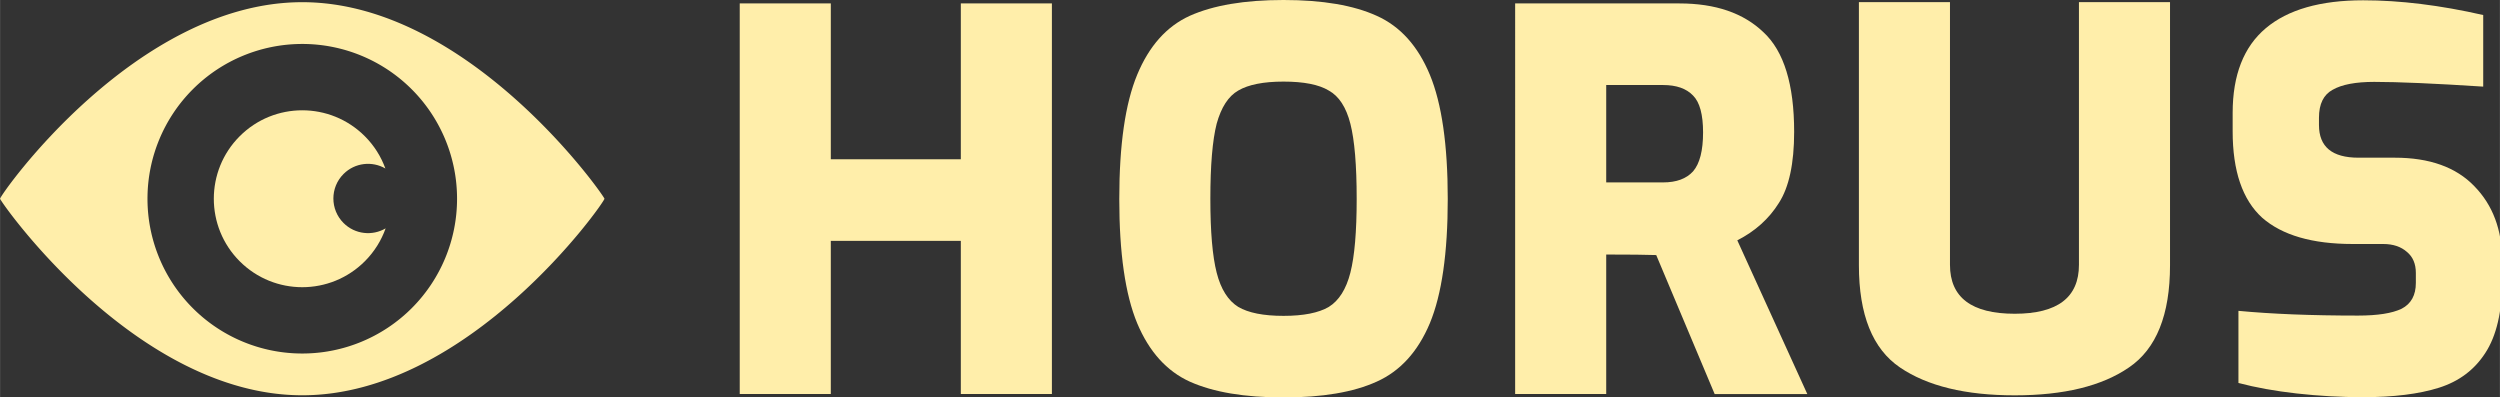
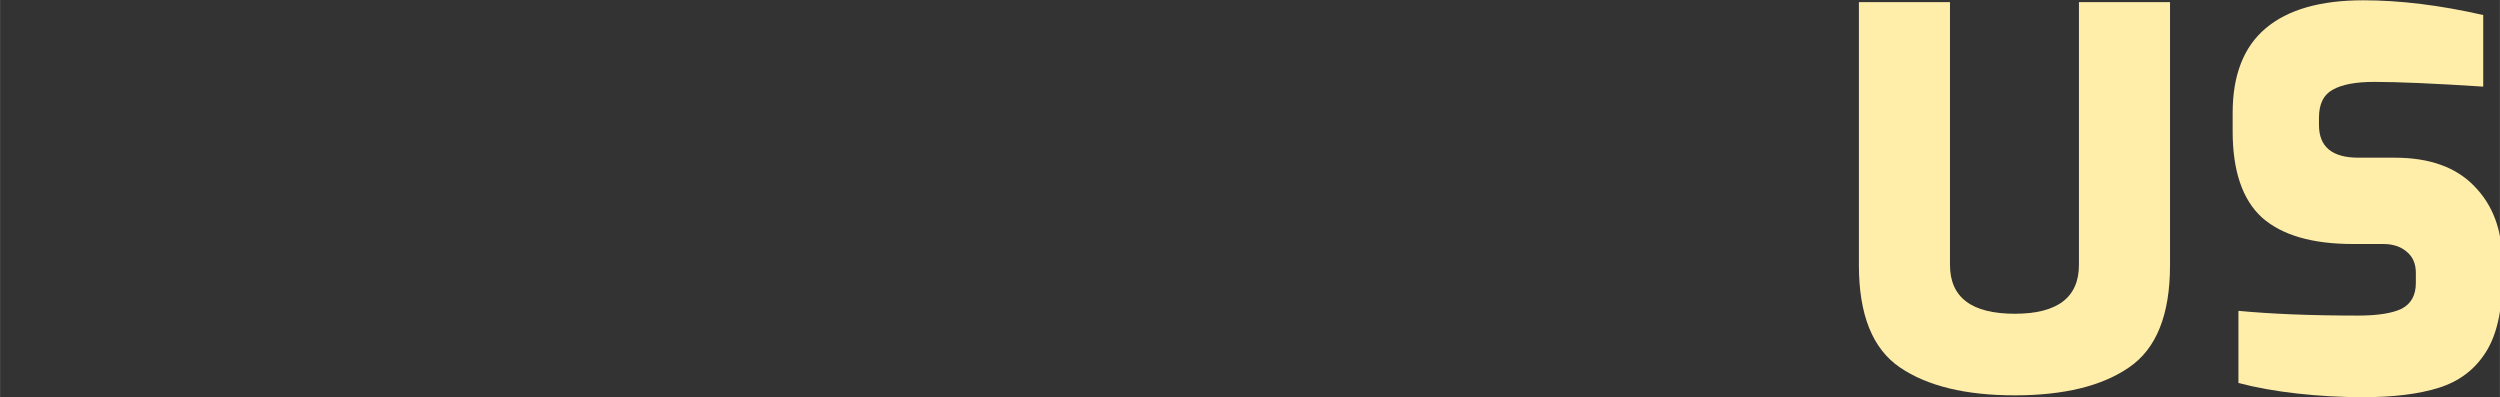
<svg xmlns="http://www.w3.org/2000/svg" xmlns:ns1="http://sodipodi.sourceforge.net/DTD/sodipodi-0.dtd" xmlns:ns2="http://www.inkscape.org/namespaces/inkscape" id="Layer_1" enable-background="new 0 0 69 69" height="42.449" viewBox="0 0 36.015 5.721" width="267.24" version="1.1" ns1:docname="horus_h.svg" ns2:version="1.3.1 (6036e22fae, 2023-11-19, custom)">
  <rect x="0" y="0" width="36.015" height="5.721" fill="#333333" stroke="none" />
  <ns1:namedview pagecolor="#ffffff" bordercolor="#666666" borderopacity="1" objecttolerance="10" gridtolerance="10" guidetolerance="10" ns2:pageopacity="0" ns2:pageshadow="2" ns2:window-width="1920" ns2:window-height="1016" id="namedview44" showgrid="false" ns2:zoom="3.0178978" ns2:cx="222.00885" ns2:cy="32.141579" ns2:window-x="0" ns2:window-y="0" ns2:window-maximized="1" ns2:current-layer="Layer_1" ns2:pagecheckerboard="0" ns2:showpageshadow="2" ns2:deskcolor="#d1d1d1" />
  <defs id="defs85" />
  <g id="g20" transform="translate(-12.93,-17.438)" />
  <g id="g24" transform="translate(-12.93,-17.438)" />
  <g id="g28" transform="translate(-12.93,-17.438)" />
  <g id="g32" transform="translate(-12.93,-17.438)" />
  <g id="g36" transform="translate(-12.93,-17.438)" />
  <g id="g40" transform="translate(-12.93,-17.438)" />
  <g id="g44" transform="translate(-12.93,-17.438)" />
  <g id="g50" transform="translate(-12.93,-17.438)" />
  <g id="g54" transform="translate(-12.93,-17.438)" />
  <g id="g58" transform="translate(-12.93,-17.438)" />
  <g id="g62" transform="translate(-12.93,-17.438)" />
  <g id="g66" transform="translate(-12.93,-17.438)" />
  <g id="g70" transform="translate(-12.93,-17.438)" />
  <g id="g74" transform="translate(-12.93,-17.438)" />
  <g id="g1" transform="matrix(0.166,0,0,0.166,0,-0.049)">
-     <path ns2:connector-curvature="0" id="path898" style="font-style:normal;font-variant:normal;font-weight:800;font-stretch:normal;font-size:45.686px;line-height:1.25;font-family:Exo;-inkscape-font-specification:'Exo Ultra-Bold';letter-spacing:1.325px;word-spacing:0px;fill:#ffeeaa;fill-opacity:1;stroke:none;stroke-width:2.855" d="m 64.194,0.593 h 7.904 V 14.116 H 83.382 V 0.593 h 7.904 V 34.492 H 83.382 V 21.197 H 72.098 v 13.295 h -7.904 z" />
-     <path ns2:connector-curvature="0" id="path900" style="font-style:normal;font-variant:normal;font-weight:800;font-stretch:normal;font-size:45.686px;line-height:1.25;font-family:Exo;-inkscape-font-specification:'Exo Ultra-Bold';letter-spacing:1.325px;word-spacing:0px;fill:#ffeeaa;fill-opacity:1;stroke:none;stroke-width:2.855" d="m 111.388,34.789 q -5.071,0 -8.132,-1.371 -3.015,-1.371 -4.569,-5.071 -1.553,-3.746 -1.553,-10.782 0,-7.036 1.553,-10.782 1.553,-3.746 4.569,-5.117 3.061,-1.371 8.132,-1.371 5.071,0 8.086,1.371 3.061,1.371 4.614,5.117 1.553,3.746 1.553,10.782 0,7.036 -1.553,10.782 -1.553,3.701 -4.614,5.071 -3.015,1.371 -8.086,1.371 z m 0,-7.081 q 2.604,0 3.929,-0.777 1.325,-0.822 1.873,-2.97 0.548,-2.147 0.548,-6.396 0,-4.386 -0.548,-6.533 -0.548,-2.147 -1.873,-2.878 -1.279,-0.777 -3.929,-0.777 -2.604,0 -3.929,0.777 -1.279,0.731 -1.873,2.878 -0.548,2.147 -0.548,6.533 0,4.249 0.548,6.396 0.548,2.147 1.873,2.97 1.325,0.777 3.929,0.777 z" />
-     <path ns2:connector-curvature="0" id="path902" style="font-style:normal;font-variant:normal;font-weight:800;font-stretch:normal;font-size:45.686px;line-height:1.25;font-family:Exo;-inkscape-font-specification:'Exo Ultra-Bold';letter-spacing:1.325px;word-spacing:0px;fill:#ffeeaa;fill-opacity:1;stroke:none;stroke-width:2.855" d="m 131.49,0.593 h 14.254 q 4.706,0 7.31,2.513 2.65,2.467 2.65,8.635 0,4.112 -1.325,6.168 -1.279,2.056 -3.609,3.244 l 6.076,13.34 h -8.041 L 143.734,22.431 q -1.279,-0.046 -4.34,-0.046 v 12.107 h -7.904 z M 144.328,16.126 q 1.736,0 2.604,-0.959 0.868,-1.005 0.868,-3.381 0,-2.33 -0.868,-3.198 -0.868,-0.914 -2.604,-0.914 h -4.934 v 8.452 z" />
    <path ns2:connector-curvature="0" id="path904" style="font-style:normal;font-variant:normal;font-weight:800;font-stretch:normal;font-size:45.686px;line-height:1.25;font-family:Exo;-inkscape-font-specification:'Exo Ultra-Bold';letter-spacing:1.325px;word-spacing:0px;fill:#ffeeaa;fill-opacity:1;stroke:none;stroke-width:2.855" d="m 174.846,34.606 q -6.396,0 -9.959,-2.421 -3.563,-2.421 -3.563,-8.863 V 0.479 h 7.904 V 23.276 q 0,4.249 5.619,4.249 5.574,0 5.574,-4.249 V 0.479 h 7.904 V 23.322 q 0,6.442 -3.563,8.863 -3.518,2.421 -9.914,2.421 z" />
    <path ns2:connector-curvature="0" id="path906" style="font-style:normal;font-variant:normal;font-weight:800;font-stretch:normal;font-size:45.686px;line-height:1.25;font-family:Exo;-inkscape-font-specification:'Exo Ultra-Bold';letter-spacing:1.325px;word-spacing:0px;fill:#ffeeaa;fill-opacity:1;stroke:none;stroke-width:2.855" d="m 205.045,34.766 q -2.833,0 -5.711,-0.32 -2.833,-0.32 -5.071,-0.914 v -6.259 q 4.34,0.411 10.371,0.411 2.558,0 3.792,-0.594 1.234,-0.64 1.234,-2.239 v -0.868 q 0,-1.188 -0.777,-1.827 -0.777,-0.685 -2.056,-0.685 h -2.65 q -5.254,0 -7.858,-2.284 -2.558,-2.33 -2.558,-7.492 v -1.599 q 0,-4.934 2.878,-7.355 2.878,-2.421 8.452,-2.421 4.797,0 10.416,1.279 v 6.213 q -6.35,-0.411 -9.457,-0.411 -2.421,0 -3.609,0.685 -1.188,0.64 -1.188,2.421 v 0.64 q 0,2.833 3.426,2.833 h 3.152 q 4.523,0 6.899,2.467 2.421,2.467 2.421,6.487 v 1.69 q 0,4.066 -1.462,6.305 -1.416,2.193 -4.02,3.015 -2.604,0.822 -6.624,0.822 z" />
    <g id="g2019" transform="translate(0,-0.484)" style="fill:#ffeeaa;fill-opacity:1">
-       <path id="path2319" style="fill:#ffeeaa;fill-opacity:1;stroke-width:0.107" d="M 26.227,0.969 C 11.744,0.969 0,17.708 0,18.027 c 0,0.212 11.744,17.058 26.227,17.058 14.483,0 26.227,-16.739 26.227,-17.058 0,-0.212 -11.744,-17.058 -26.227,-17.058 z m 0,3.625 A 13.433,13.433 0 0 1 39.661,18.027 13.433,13.433 0 0 1 26.227,31.46 13.433,13.433 0 0 1 12.794,18.027 13.433,13.433 0 0 1 26.227,4.594 Z" />
-       <path ns2:connector-curvature="0" style="fill:#ffeeaa;fill-opacity:1;stroke-width:0.107" d="m 33.462,20.597 c -1.153,0.68 -2.663,0.525 -3.654,-0.465 -1.174,-1.174 -1.174,-3.079 0,-4.253 0.985,-0.985 2.482,-1.143 3.632,-0.477 -0.371,-1.023 -0.965,-1.982 -1.785,-2.802 -2.998,-2.998 -7.858,-2.998 -10.856,0 -2.998,2.998 -2.998,7.858 0,10.856 2.998,2.998 7.858,2.998 10.856,0 0.835,-0.835 1.437,-1.815 1.807,-2.858 z" id="path2325" />
-     </g>
+       </g>
  </g>
</svg>